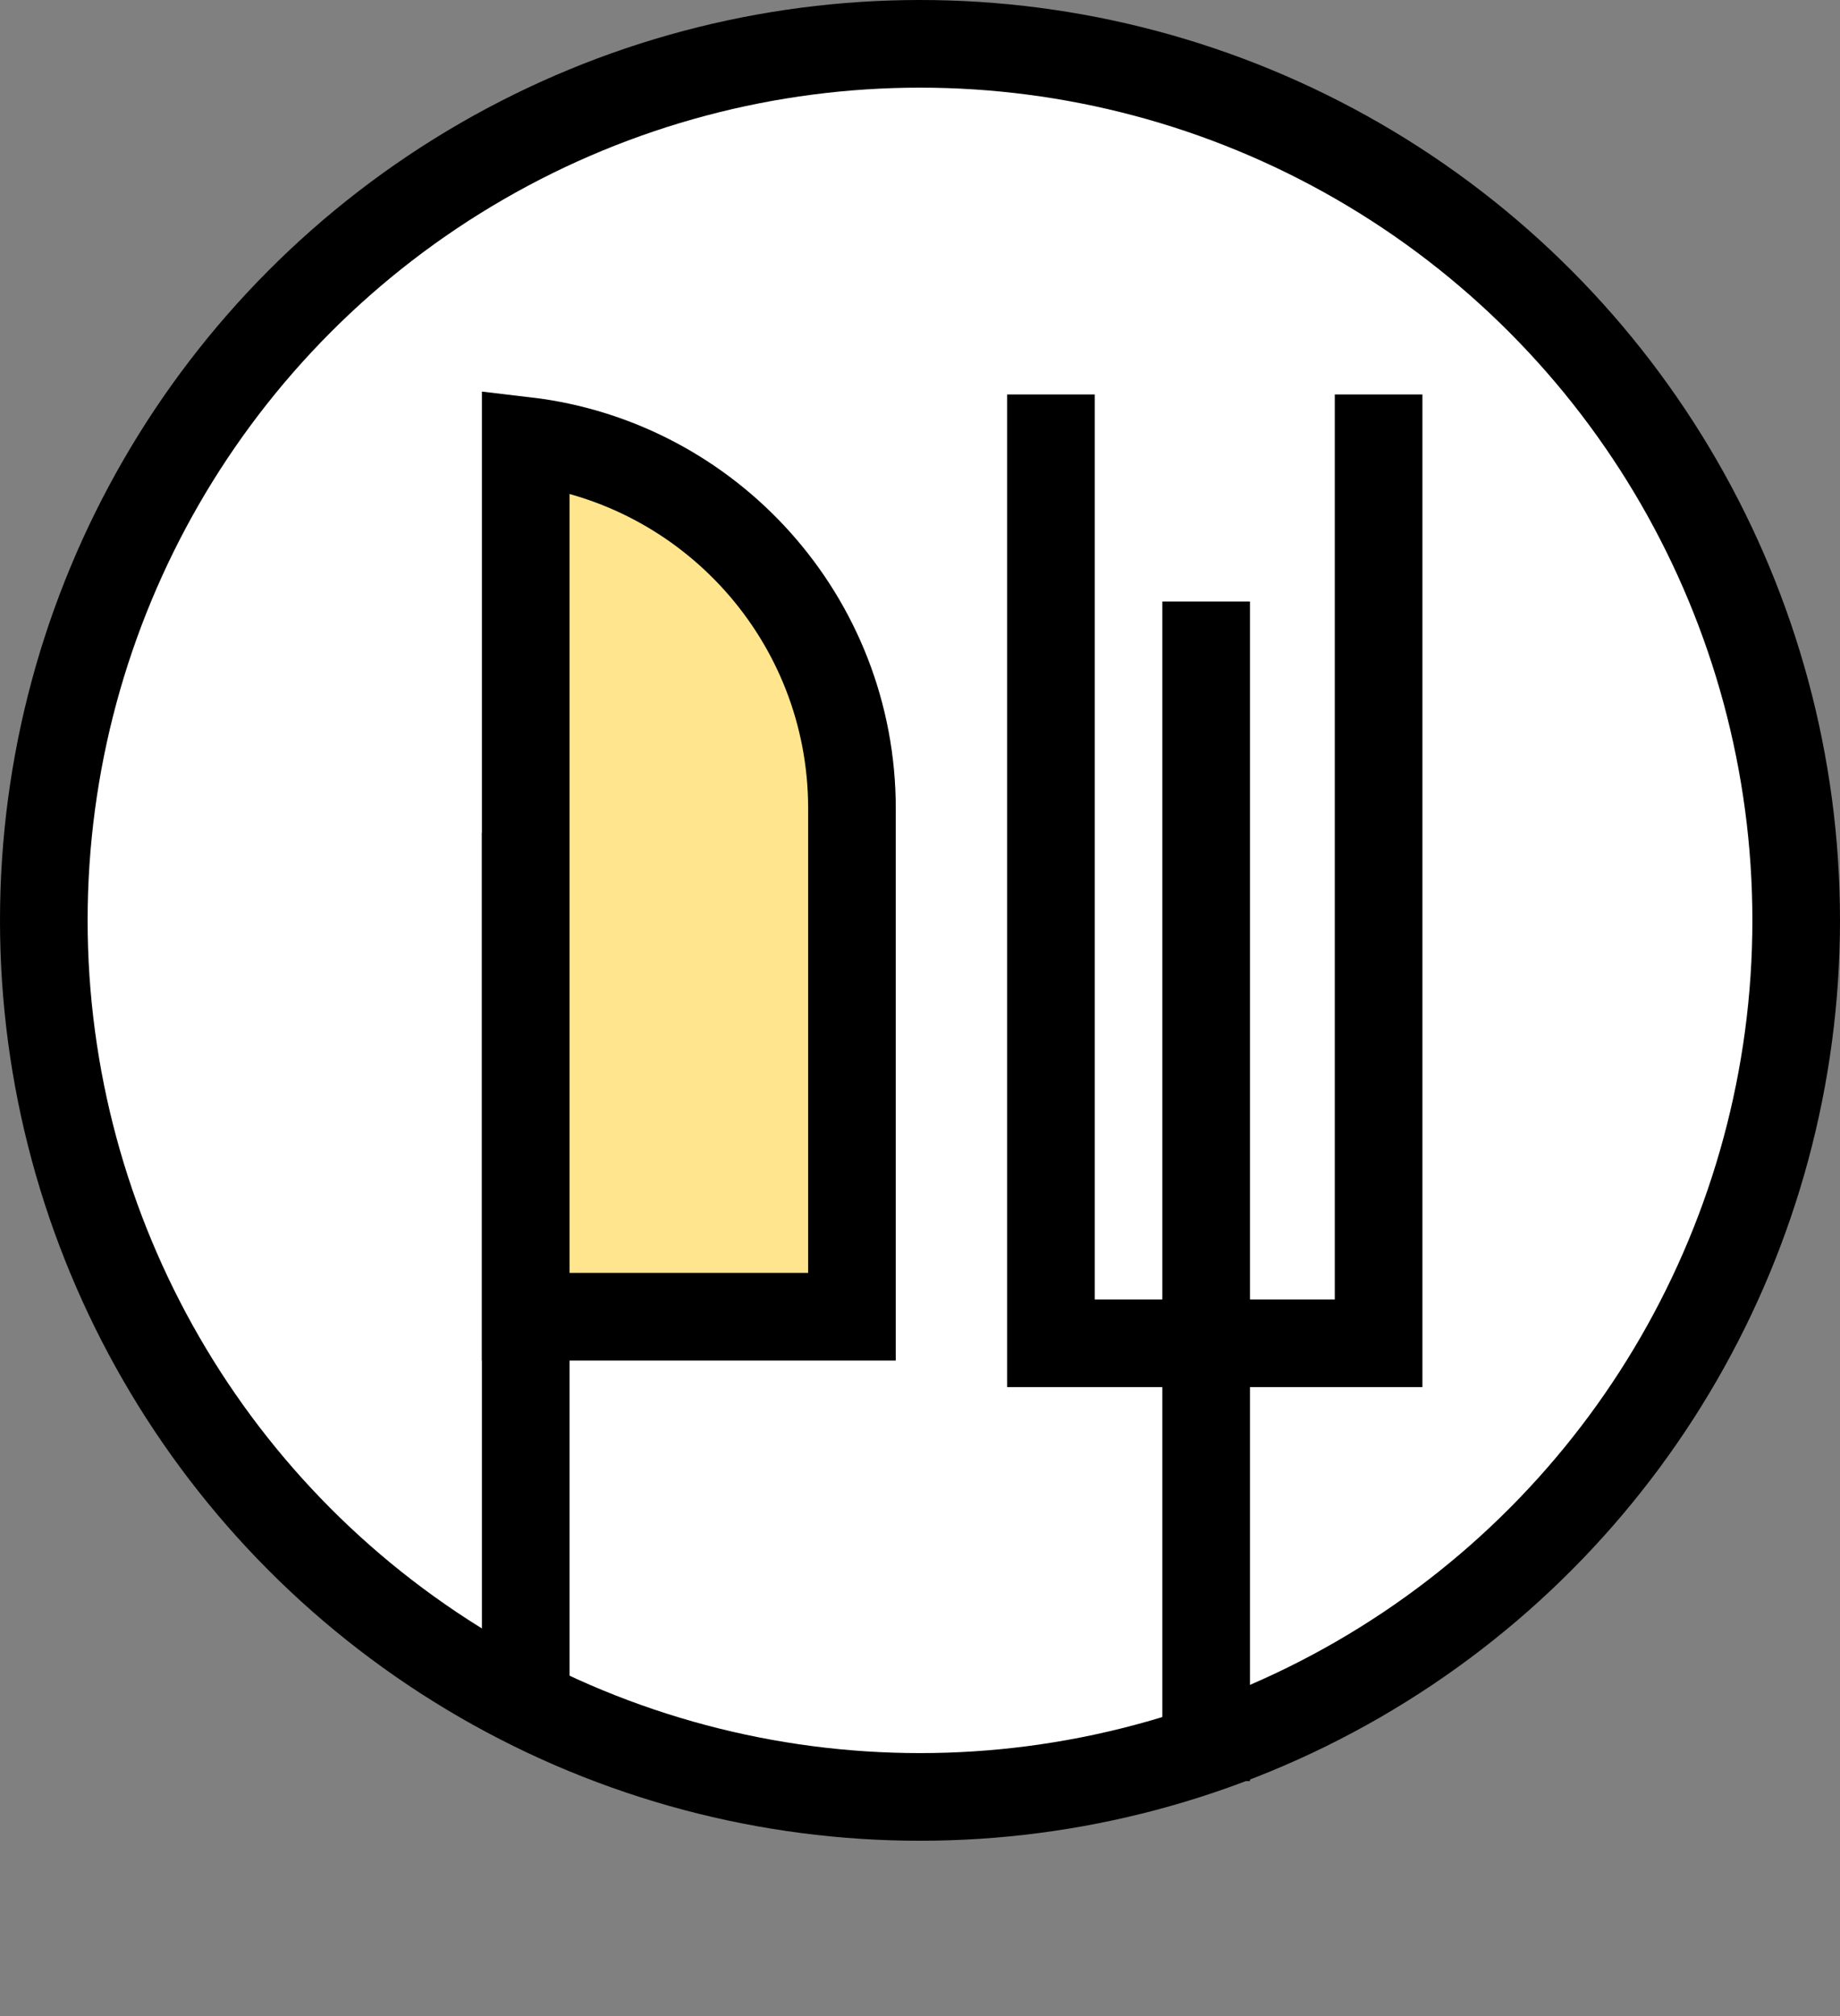
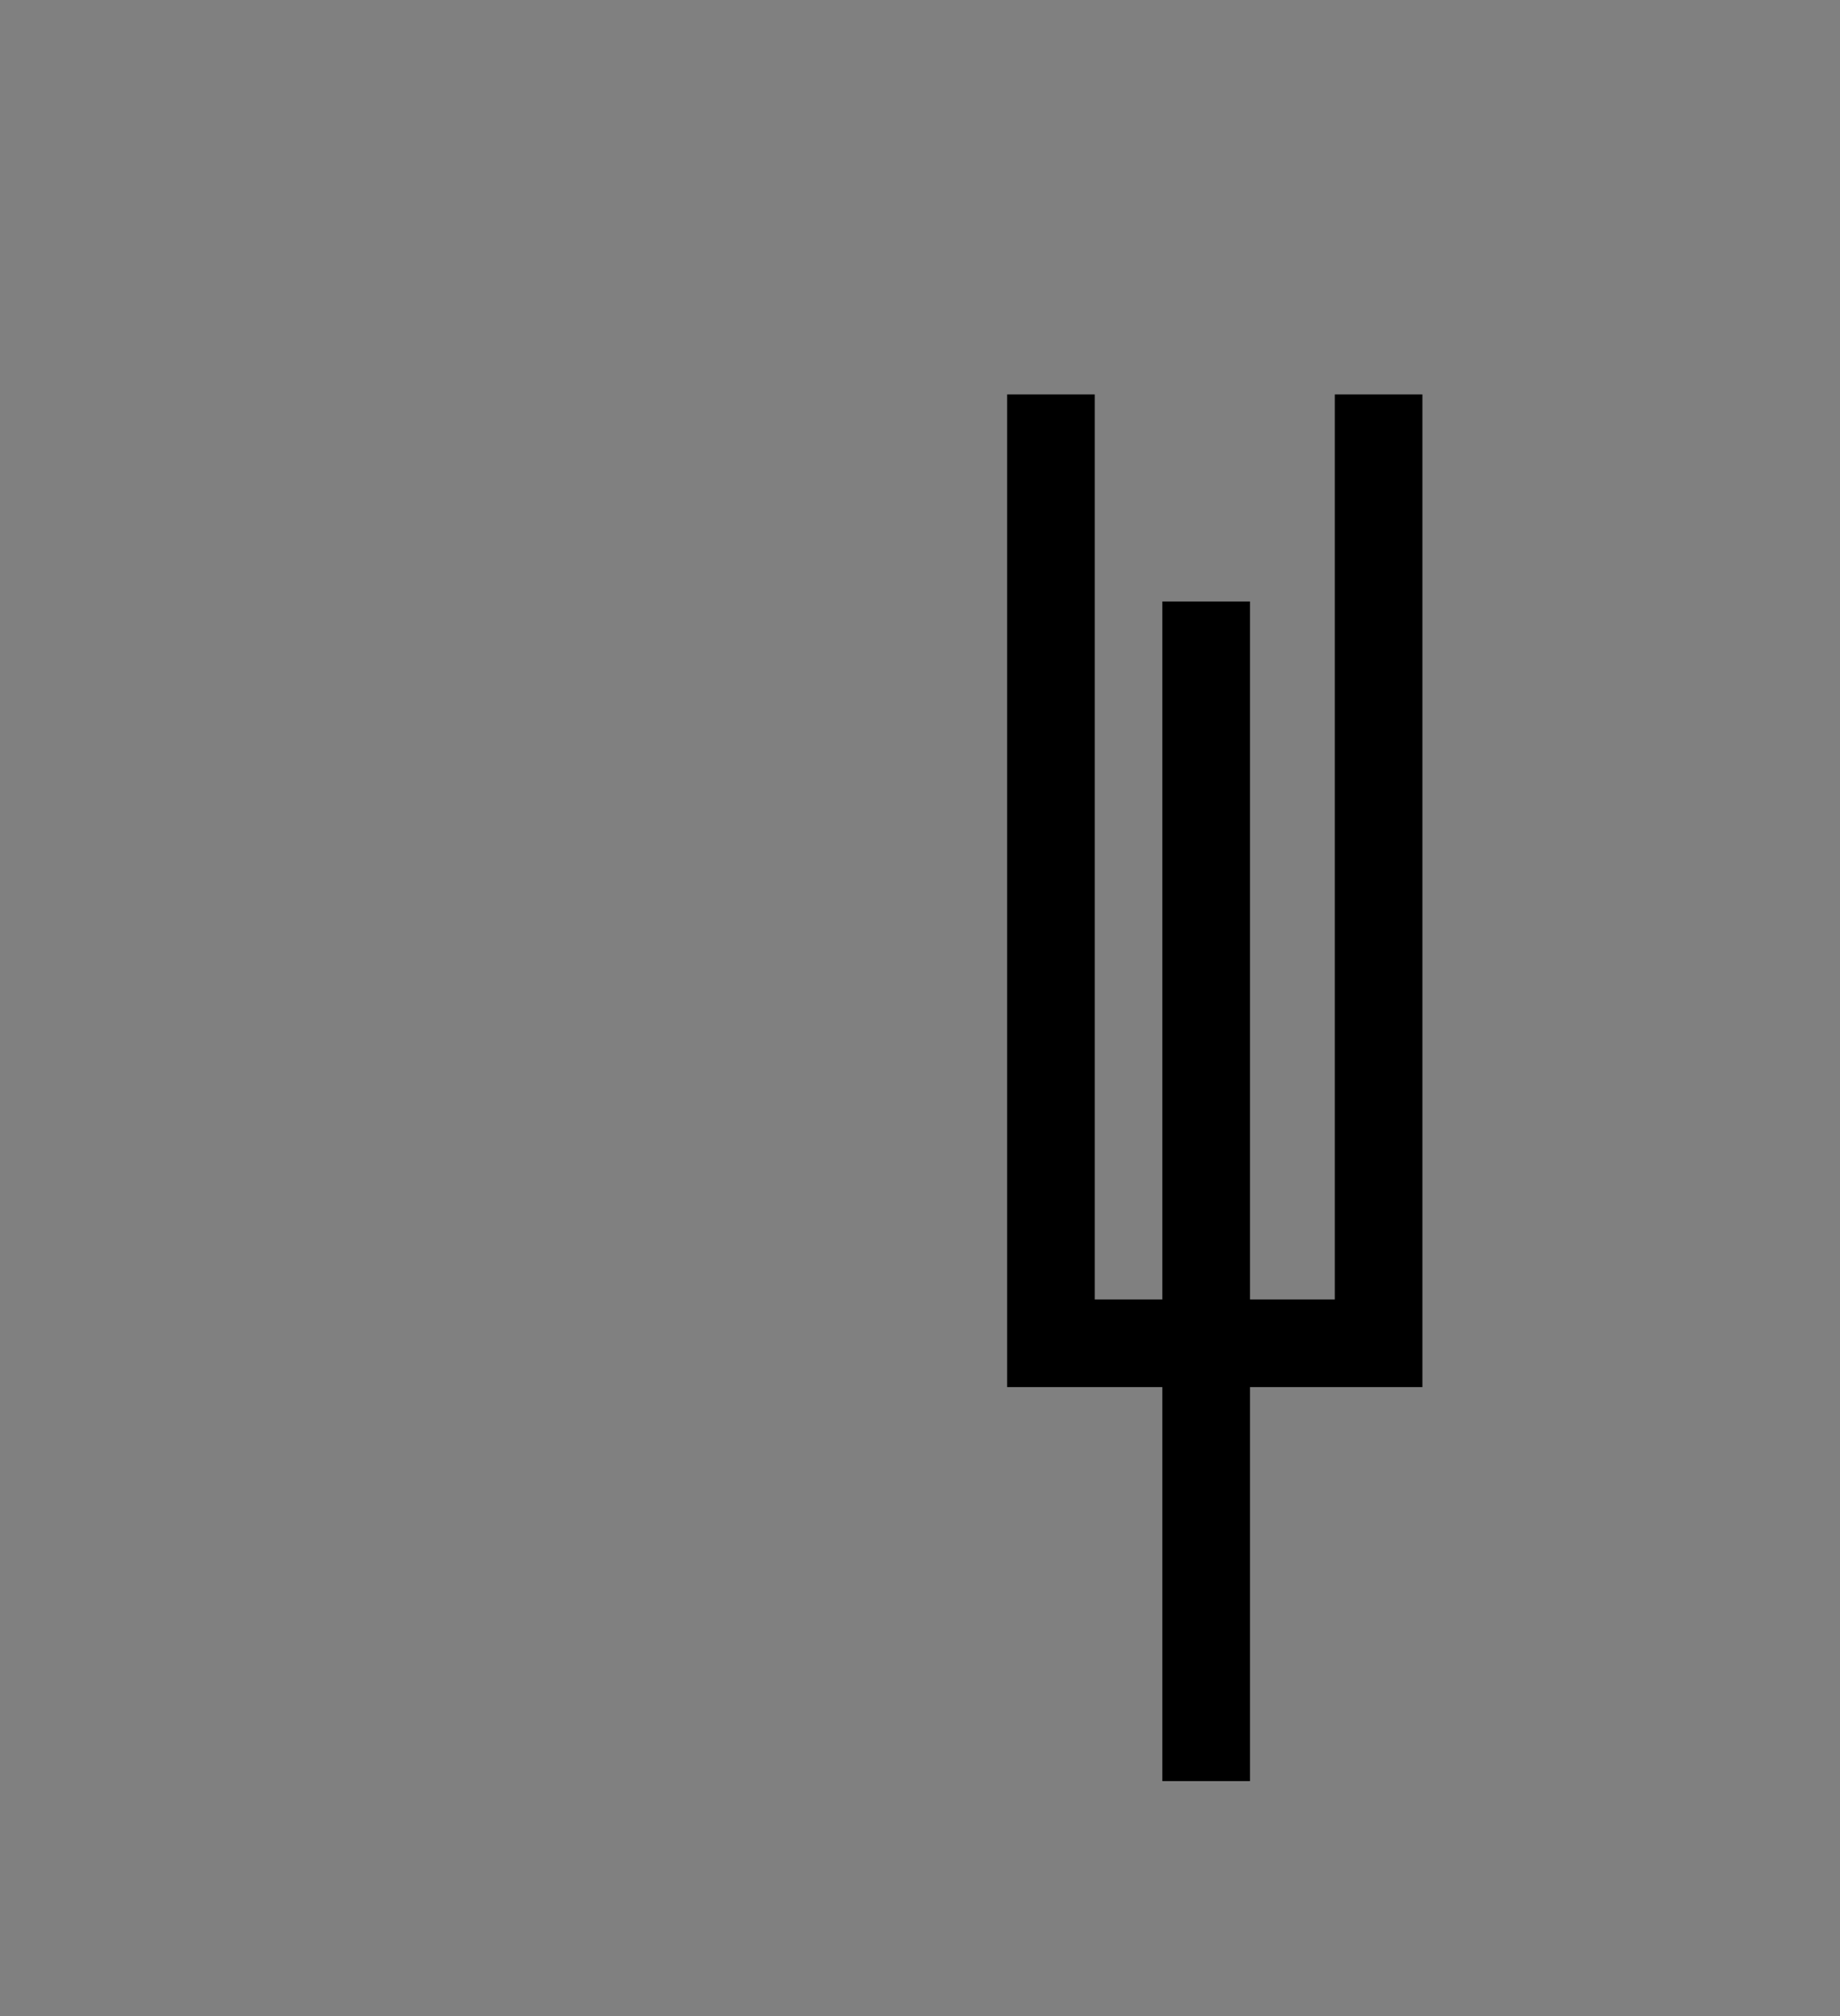
<svg xmlns="http://www.w3.org/2000/svg" width="42" height="46" viewBox="0 0 42 46" fill="none">
  <rect x="0" y="0" width="42" height="46" fill="#808080" stroke="none" />
-   <circle cx="21" cy="21" r="20" fill="white" stroke="black" stroke-width="2" />
-   <path d="M12 19V39" stroke="black" stroke-width="2" />
  <path d="M27.532 13.724V40.639" stroke="black" stroke-width="2" />
-   <path d="M12 10.059C16.194 10.553 19.447 14.12 19.447 18.447V30.043H12V10.059Z" fill="#FFE58E" stroke="black" stroke-width="2" />
  <path d="M23.989 9V30.649H31.468V9" stroke="black" stroke-width="2" />
</svg>